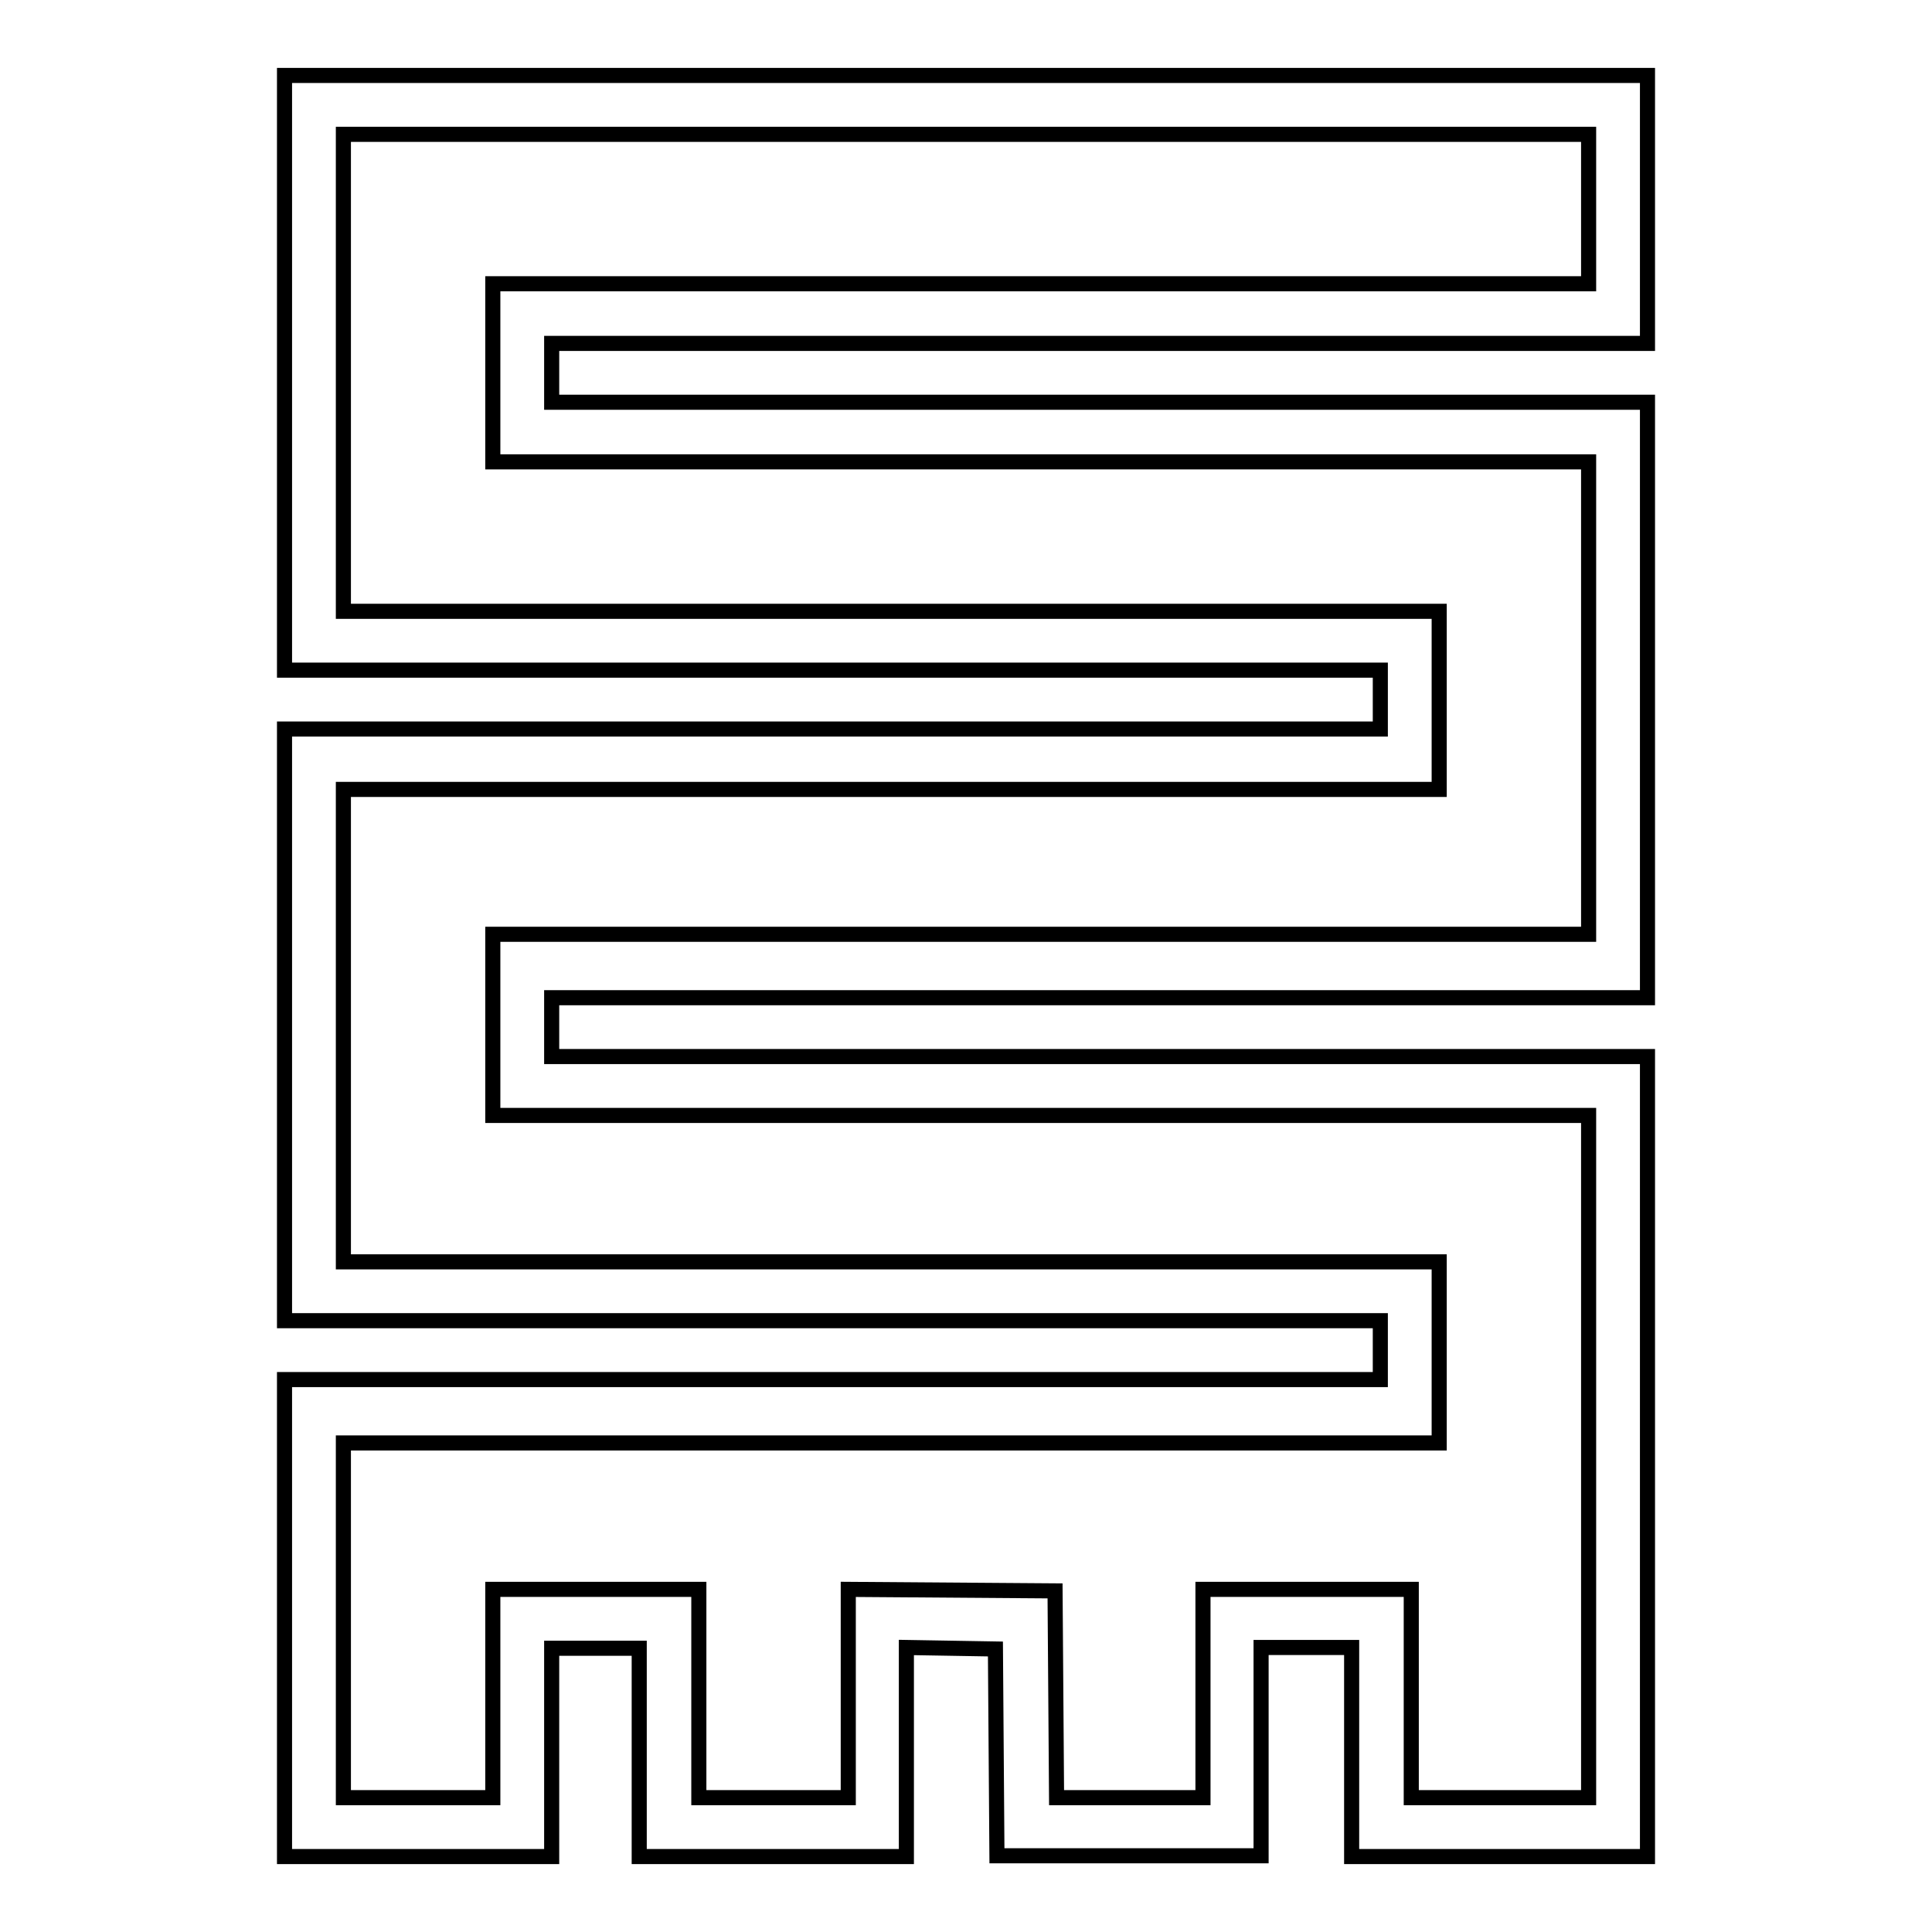
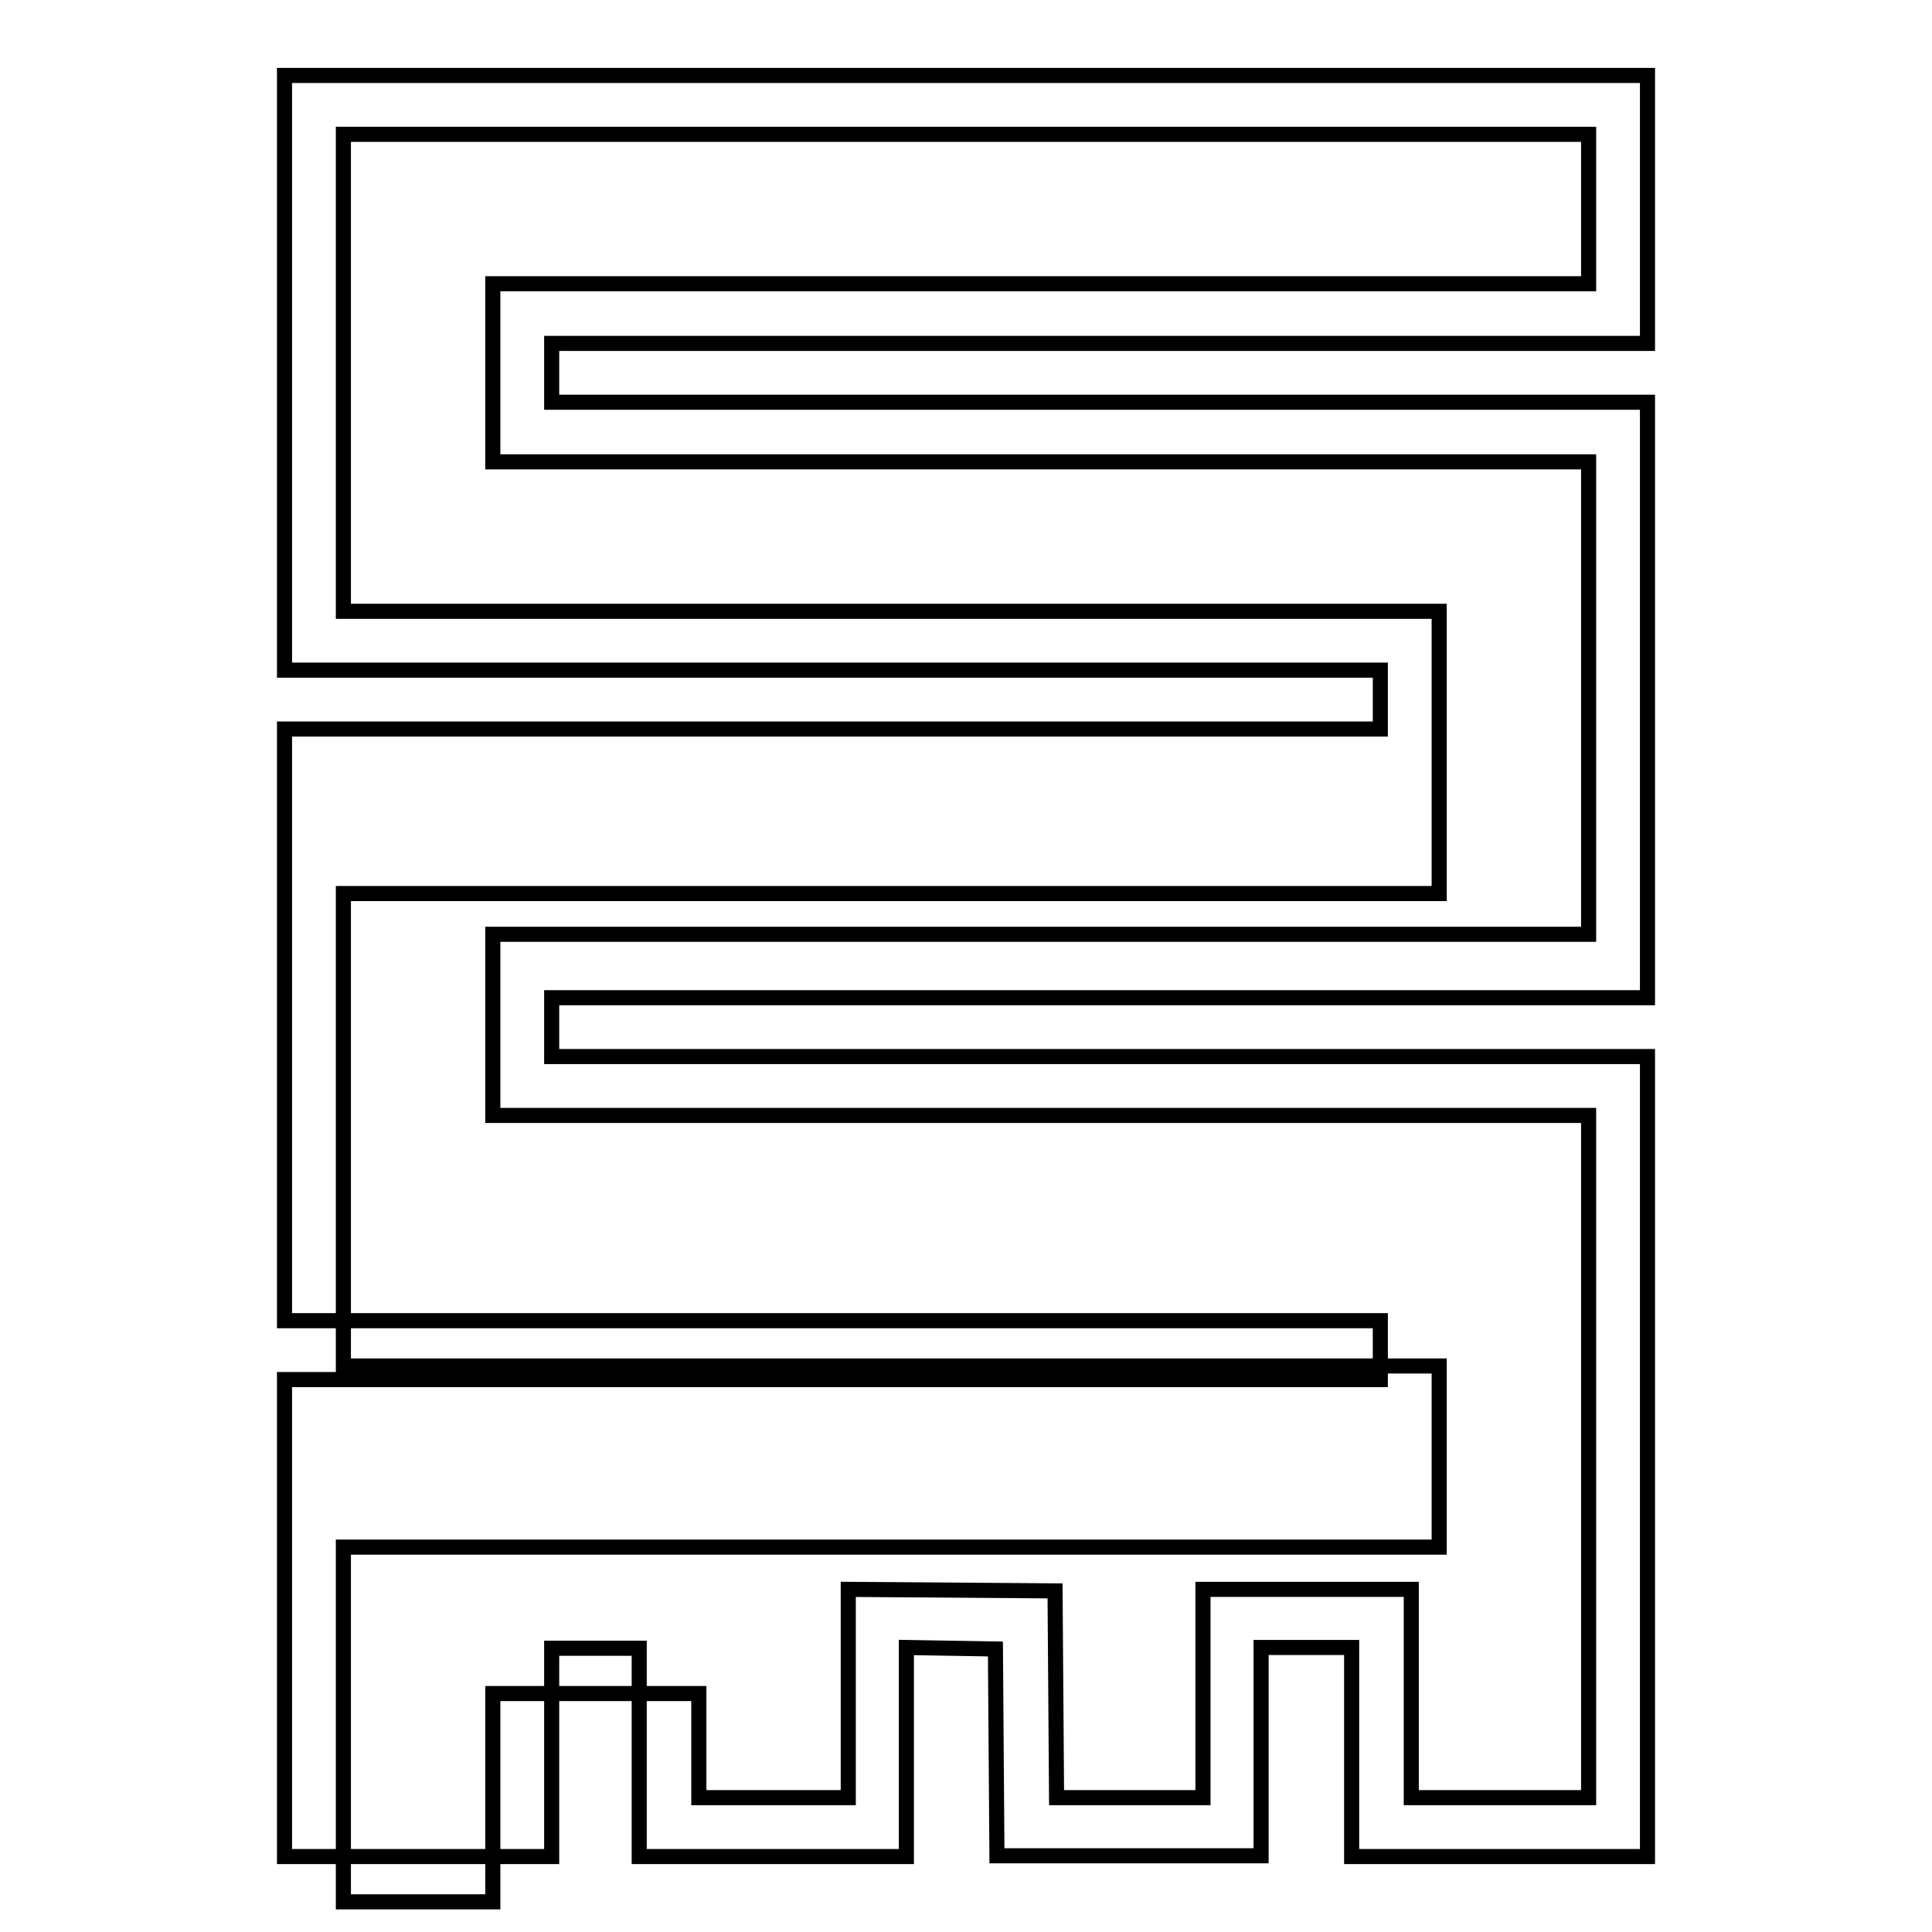
<svg xmlns="http://www.w3.org/2000/svg" version="1.1" x="0px" y="0px" viewBox="0 0 256 256" enable-background="new 0 0 256 256" xml:space="preserve">
  <g>
    <g>
      <g>
-         <path stroke-width="2" fill-opacity="0" stroke="#000000" d="M37.7,49.4v39.4h72.6h72.6v3.9v3.9h-72.6H37.7v39.2V175h72.6h72.6v3.9v3.9h-72.6H37.7v31.6V246h17.7h17.7v-13.8v-13.8h5.8h5.8v13.8V246h17.7h17.7v-13.8v-13.9l5.9,0.1l5.9,0.1l0.1,13.7l0.1,13.7h17.5h17.5v-13.8v-13.8h6h6v13.8V246h19.6h19.6v-53v-53h-72.6H73.1v-3.9v-3.9h72.6h72.6V92.7V53.3h-72.6H73.1v-3.9v-3.9h72.6h72.6V27.7V10H128H37.7V49.4z M210.5,27.7v9.9h-72.6H65.3v11.8v11.8h72.6h72.6v31.3v31.3h-72.6H65.3v12v12h72.6h72.6V193v45.2h-11.8H187v-13.8v-13.8h-13.8h-13.8v13.8v13.8h-9.7H140l-0.1-13.7l-0.1-13.7l-13.7-0.1l-13.7-0.1v13.8v13.8h-9.9h-9.9v-13.8v-13.8H78.9H65.3v13.8v13.8h-9.9h-9.9v-23.5v-23.5h72.6h72.6v-12v-12h-72.6H45.5v-31.3v-31.3h72.6h72.6V92.7V81h-72.6H45.5V49.4V17.8H128h82.5V27.7z" />
+         <path stroke-width="2" fill-opacity="0" stroke="#000000" d="M37.7,49.4v39.4h72.6h72.6v3.9v3.9h-72.6H37.7v39.2V175h72.6h72.6v3.9v3.9h-72.6H37.7v31.6V246h17.7h17.7v-13.8v-13.8h5.8h5.8v13.8V246h17.7h17.7v-13.8v-13.9l5.9,0.1l5.9,0.1l0.1,13.7l0.1,13.7h17.5h17.5v-13.8v-13.8h6h6v13.8V246h19.6h19.6v-53v-53h-72.6H73.1v-3.9v-3.9h72.6h72.6V92.7V53.3h-72.6H73.1v-3.9v-3.9h72.6h72.6V27.7V10H128H37.7V49.4z M210.5,27.7v9.9h-72.6H65.3v11.8v11.8h72.6h72.6v31.3v31.3h-72.6H65.3v12v12h72.6h72.6V193v45.2h-11.8H187v-13.8v-13.8h-13.8h-13.8v13.8v13.8h-9.7H140l-0.1-13.7l-0.1-13.7l-13.7-0.1l-13.7-0.1v13.8v13.8h-9.9h-9.9v-13.8H78.9H65.3v13.8v13.8h-9.9h-9.9v-23.5v-23.5h72.6h72.6v-12v-12h-72.6H45.5v-31.3v-31.3h72.6h72.6V92.7V81h-72.6H45.5V49.4V17.8H128h82.5V27.7z" />
      </g>
    </g>
  </g>
</svg>